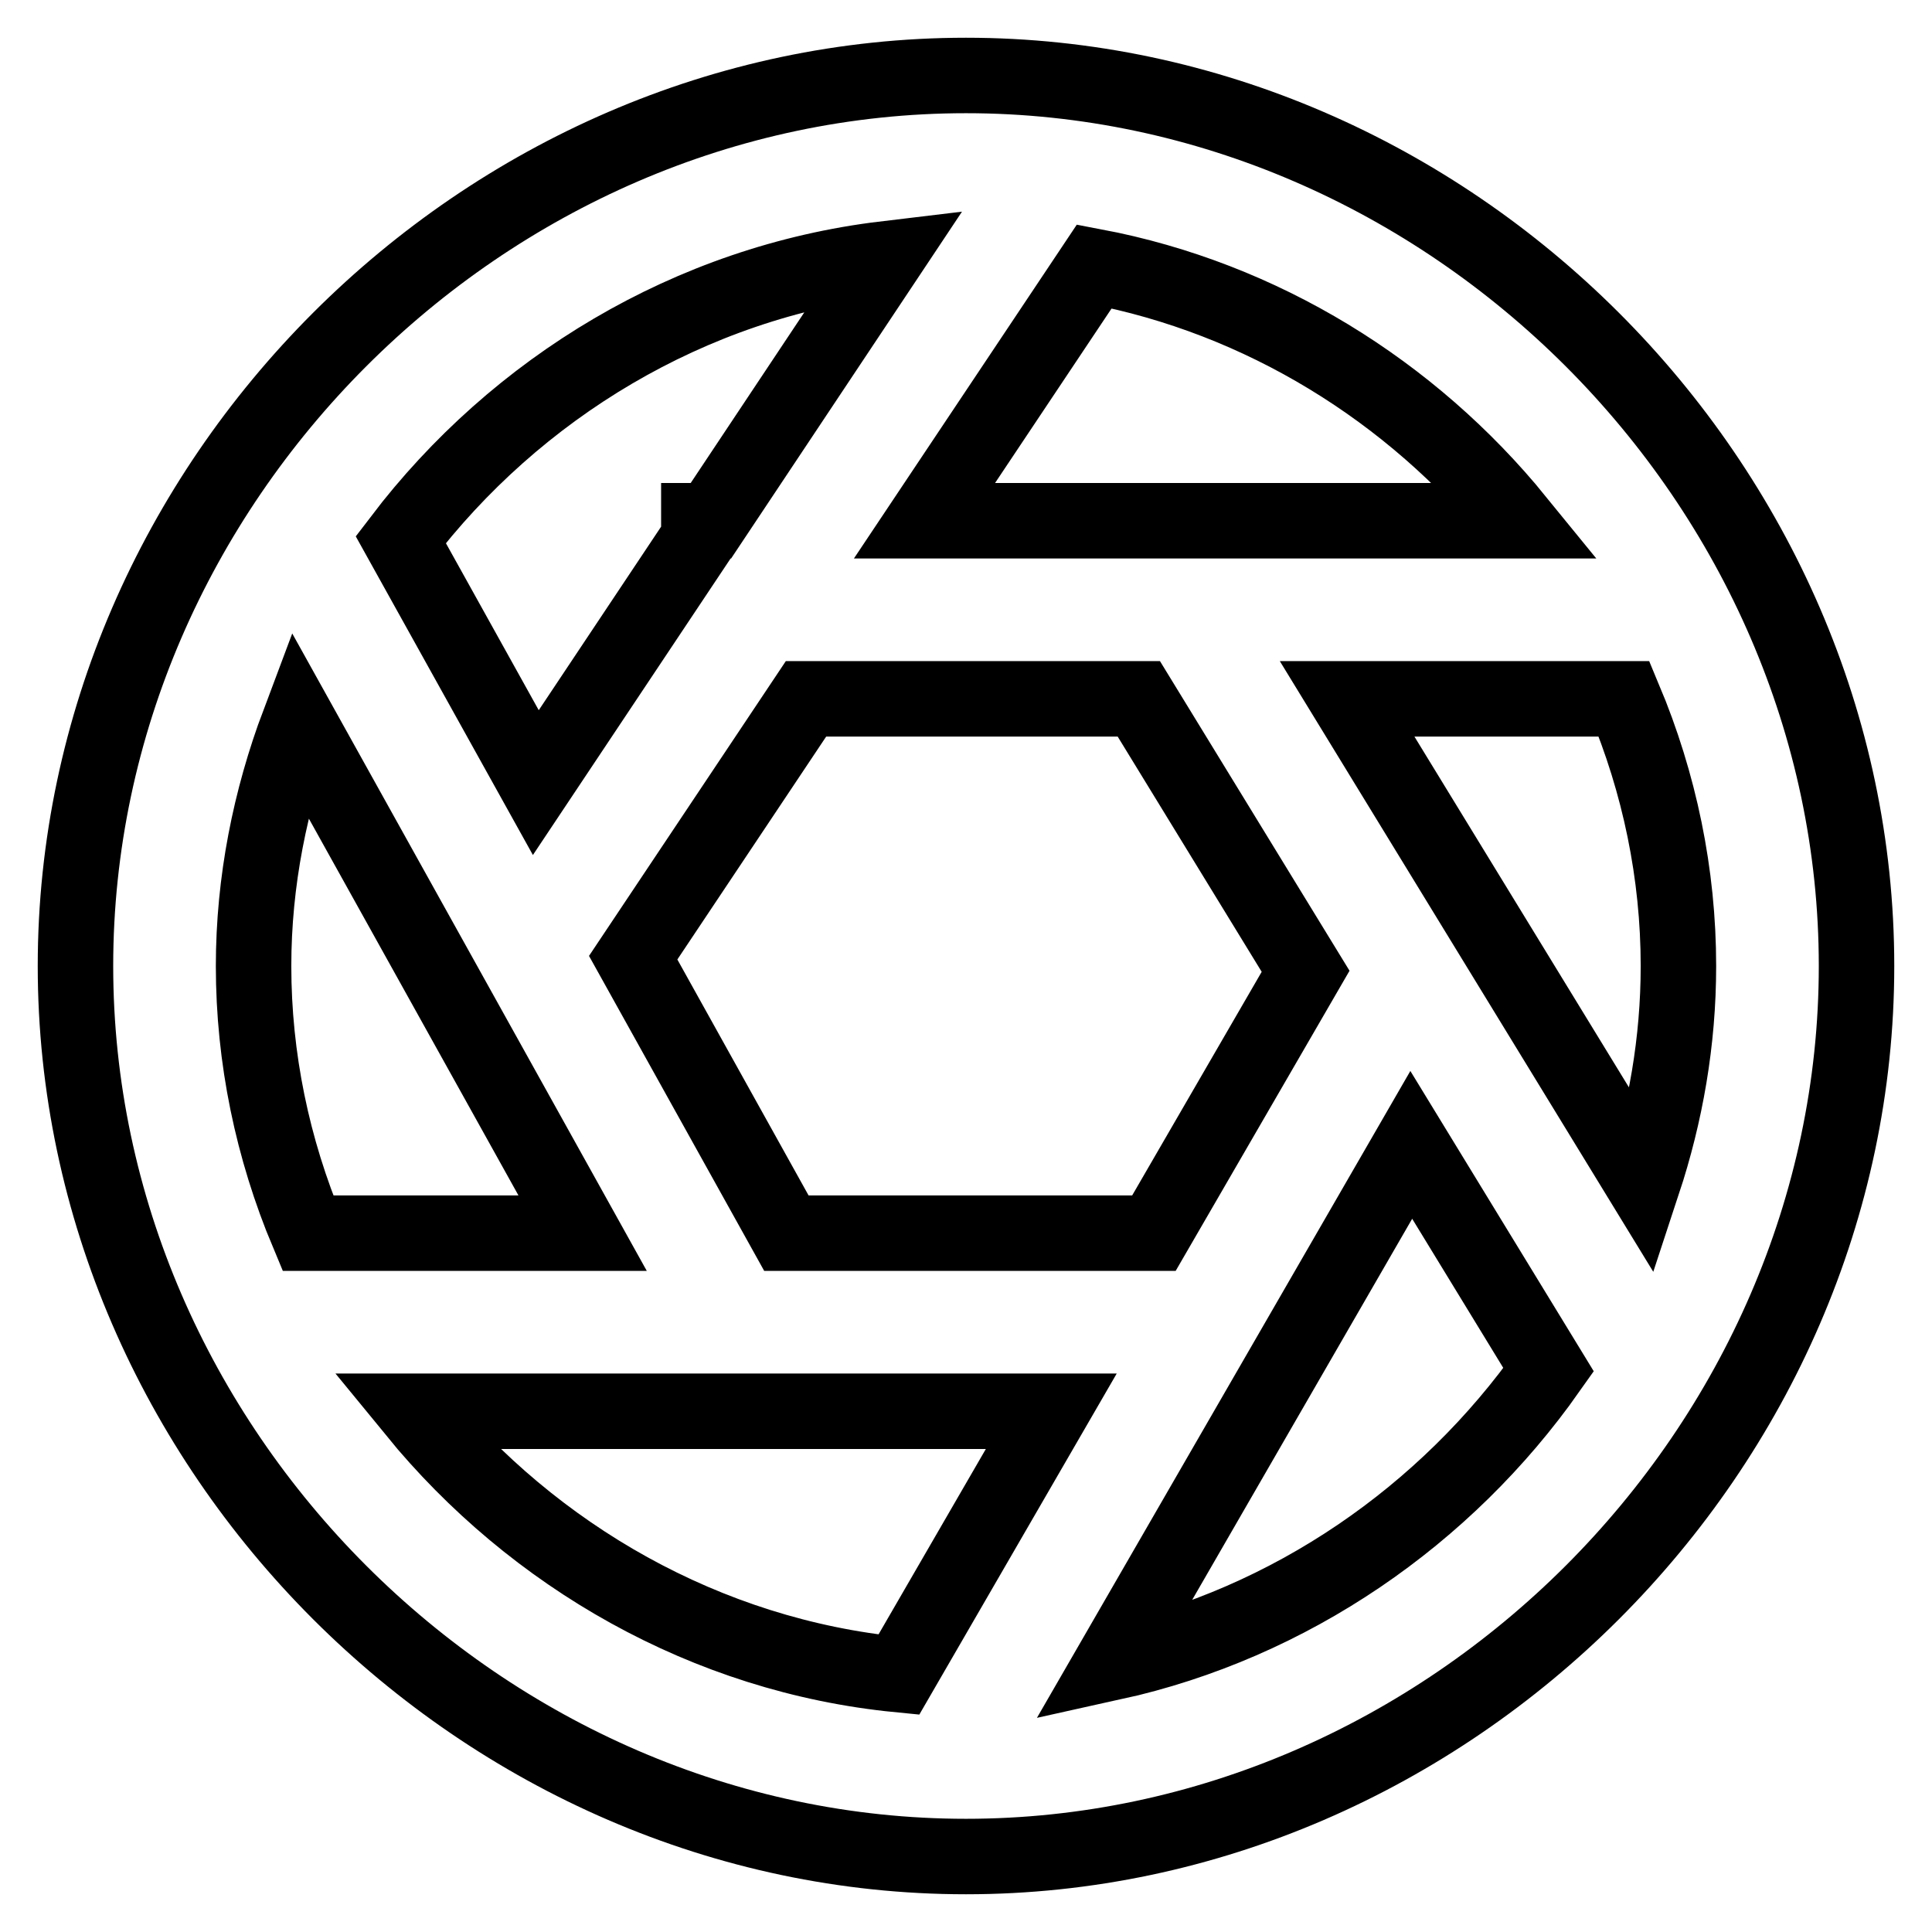
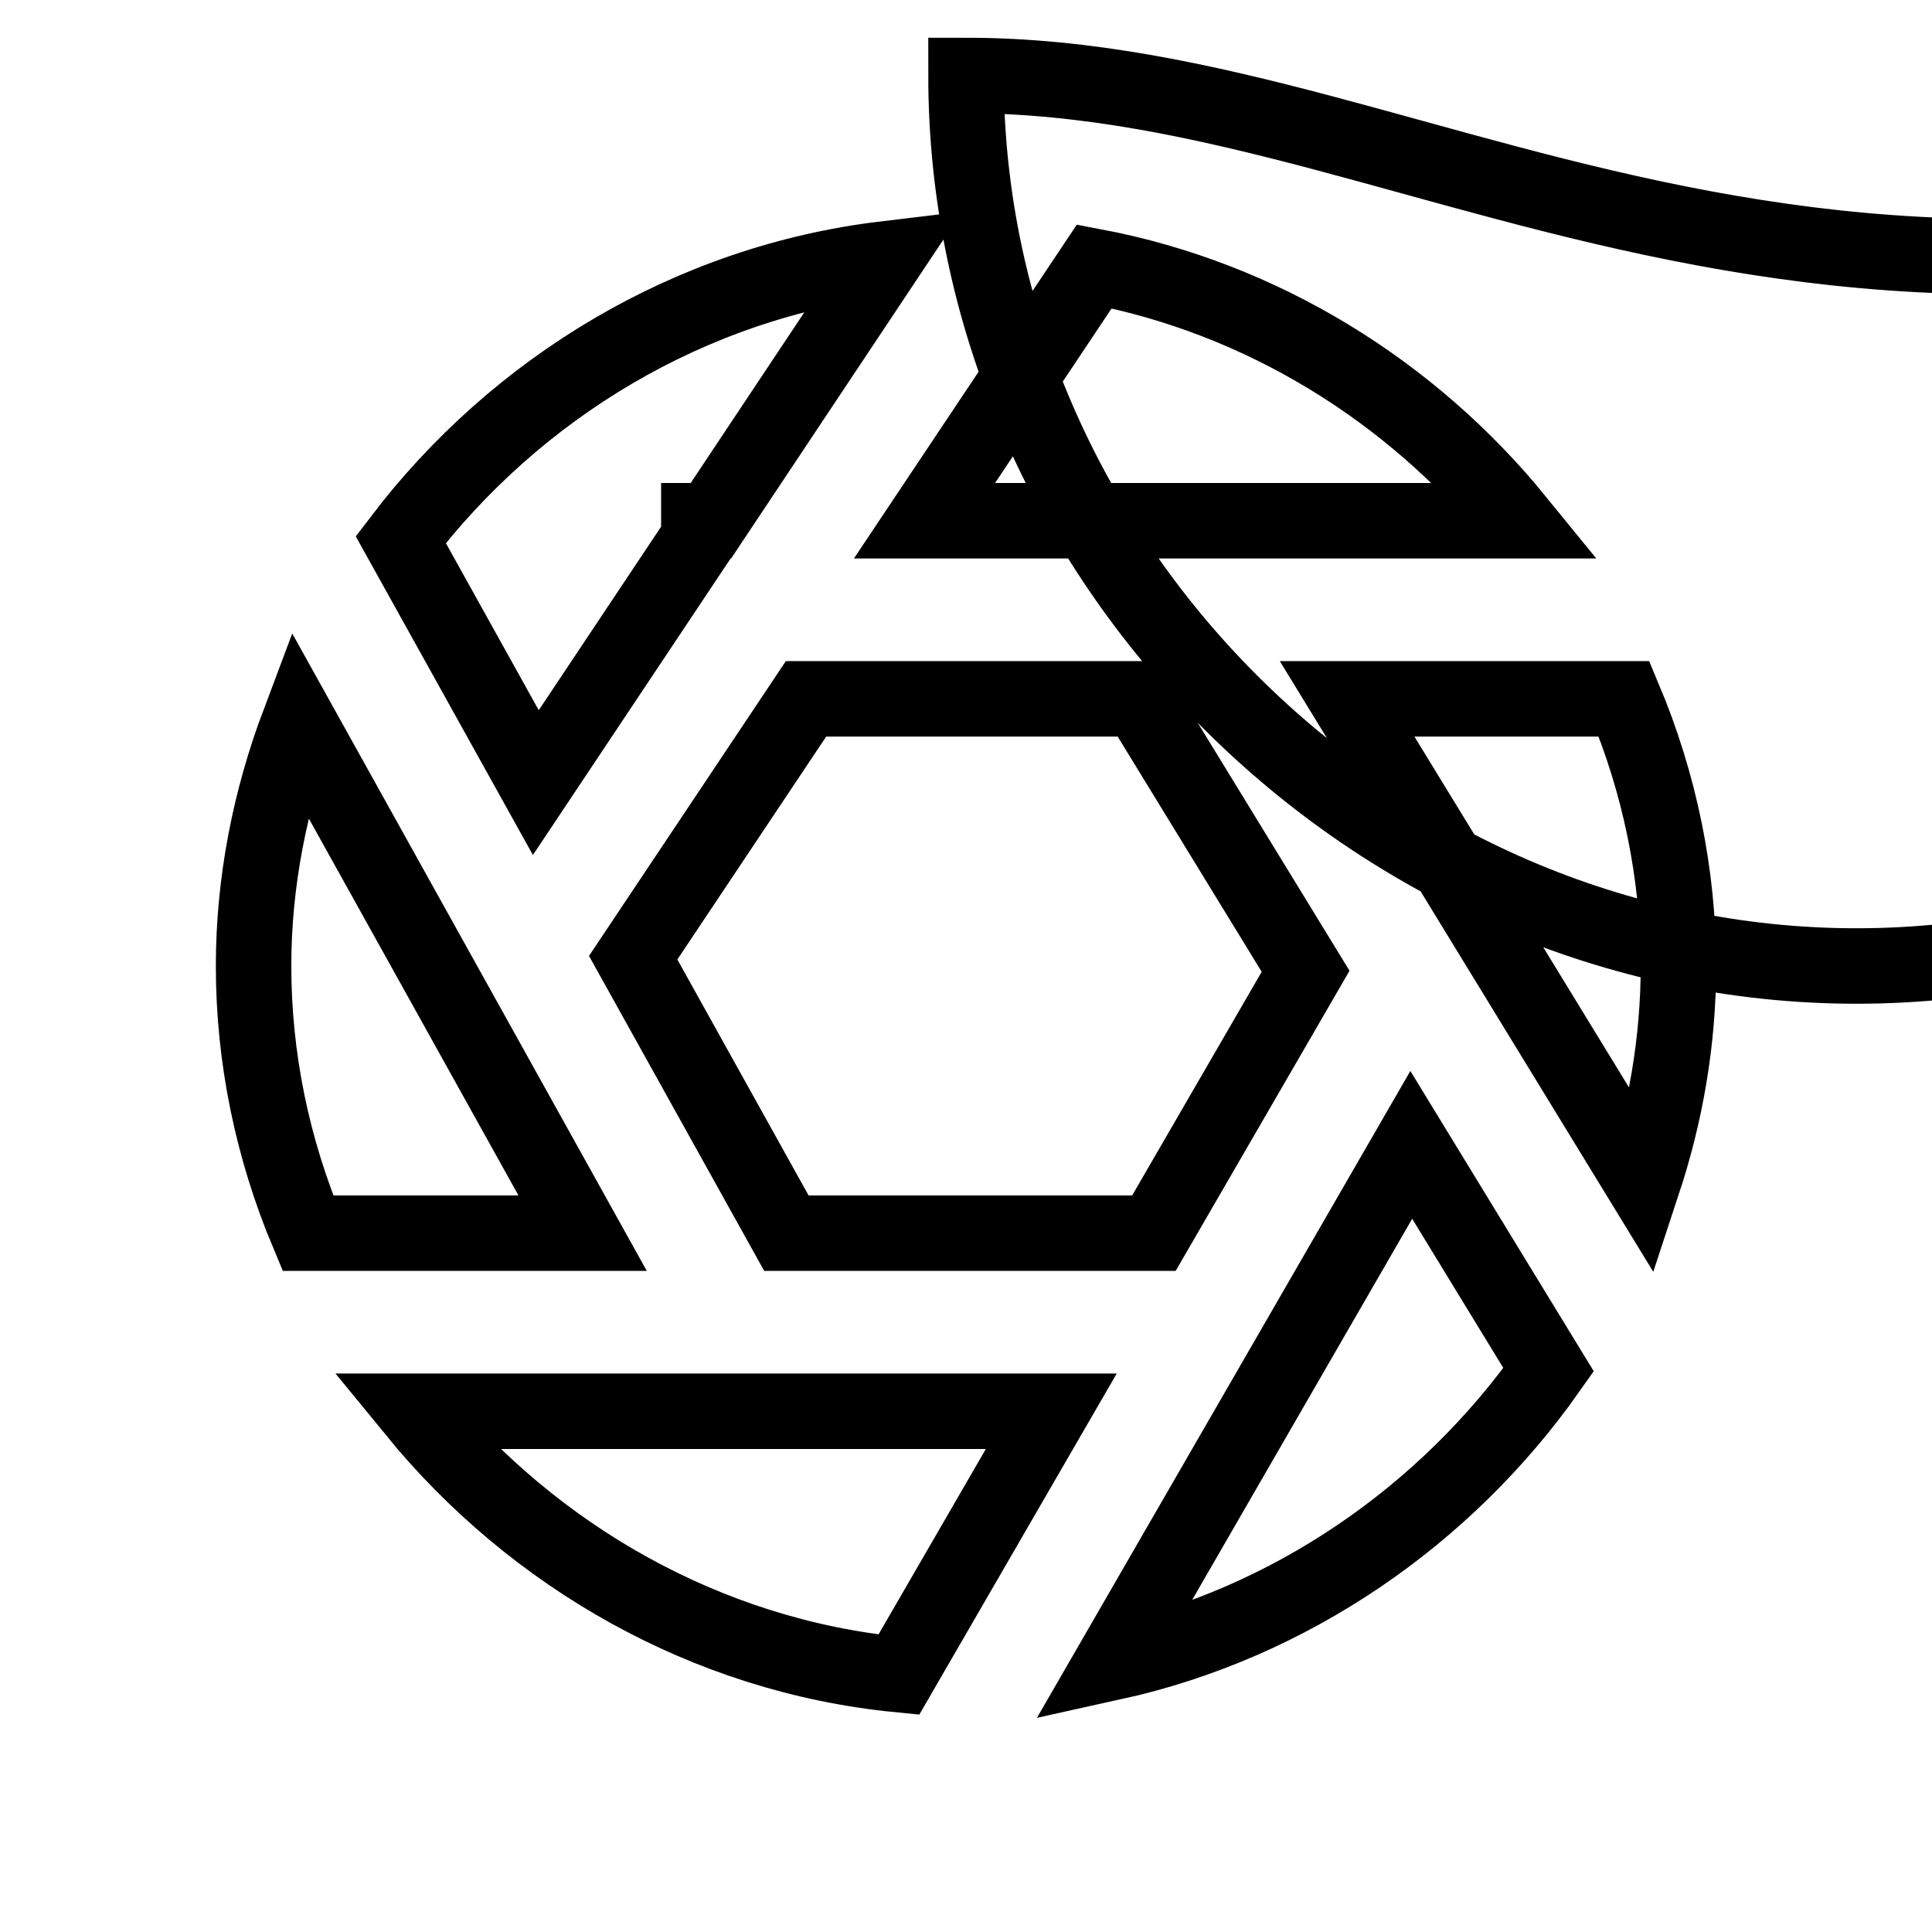
<svg xmlns="http://www.w3.org/2000/svg" version="1.1" x="0px" y="0px" viewBox="0 0 256 256" enable-background="new 0 0 256 256" xml:space="preserve">
  <g>
-     <path stroke-width="10" fill-opacity="0" stroke="#000000" d="M128,10C64,10,10,64,10,128c0,64,54,118,118,118c64,0,118-54,118-118C246,64,192,10,128,10z M152.9,163.4 h-48.7l-20.3-36.5l22.9-34.3h44.1l22.1,36.1L152.9,163.4z M33.6,128c0-11.2,2.2-22.1,6-32.2l37.6,67.6H40.8 C36.1,152.2,33.6,140.2,33.6,128z M178.5,92.6h36.7c4.7,11.2,7.2,23.2,7.2,35.4c0,10-1.7,19.6-4.7,28.7L178.5,92.6z M201,69h-78.5 L145,35.3C167.2,39.5,187,51.8,201,69z M117.3,34.3L94.2,69h-1.6v2.3L71,103.7L53.1,71.5C68.4,51.4,91.4,37.4,117.3,34.3z M55,187 h84.3l-20.2,34.9C93.6,219.4,70.7,206.2,55,187z M147.4,220.3l39.6-68.6l18.2,29.8C191.6,200.8,171,215.1,147.4,220.3z" />
+     <path stroke-width="10" fill-opacity="0" stroke="#000000" d="M128,10c0,64,54,118,118,118c64,0,118-54,118-118C246,64,192,10,128,10z M152.9,163.4 h-48.7l-20.3-36.5l22.9-34.3h44.1l22.1,36.1L152.9,163.4z M33.6,128c0-11.2,2.2-22.1,6-32.2l37.6,67.6H40.8 C36.1,152.2,33.6,140.2,33.6,128z M178.5,92.6h36.7c4.7,11.2,7.2,23.2,7.2,35.4c0,10-1.7,19.6-4.7,28.7L178.5,92.6z M201,69h-78.5 L145,35.3C167.2,39.5,187,51.8,201,69z M117.3,34.3L94.2,69h-1.6v2.3L71,103.7L53.1,71.5C68.4,51.4,91.4,37.4,117.3,34.3z M55,187 h84.3l-20.2,34.9C93.6,219.4,70.7,206.2,55,187z M147.4,220.3l39.6-68.6l18.2,29.8C191.6,200.8,171,215.1,147.4,220.3z" />
  </g>
</svg>